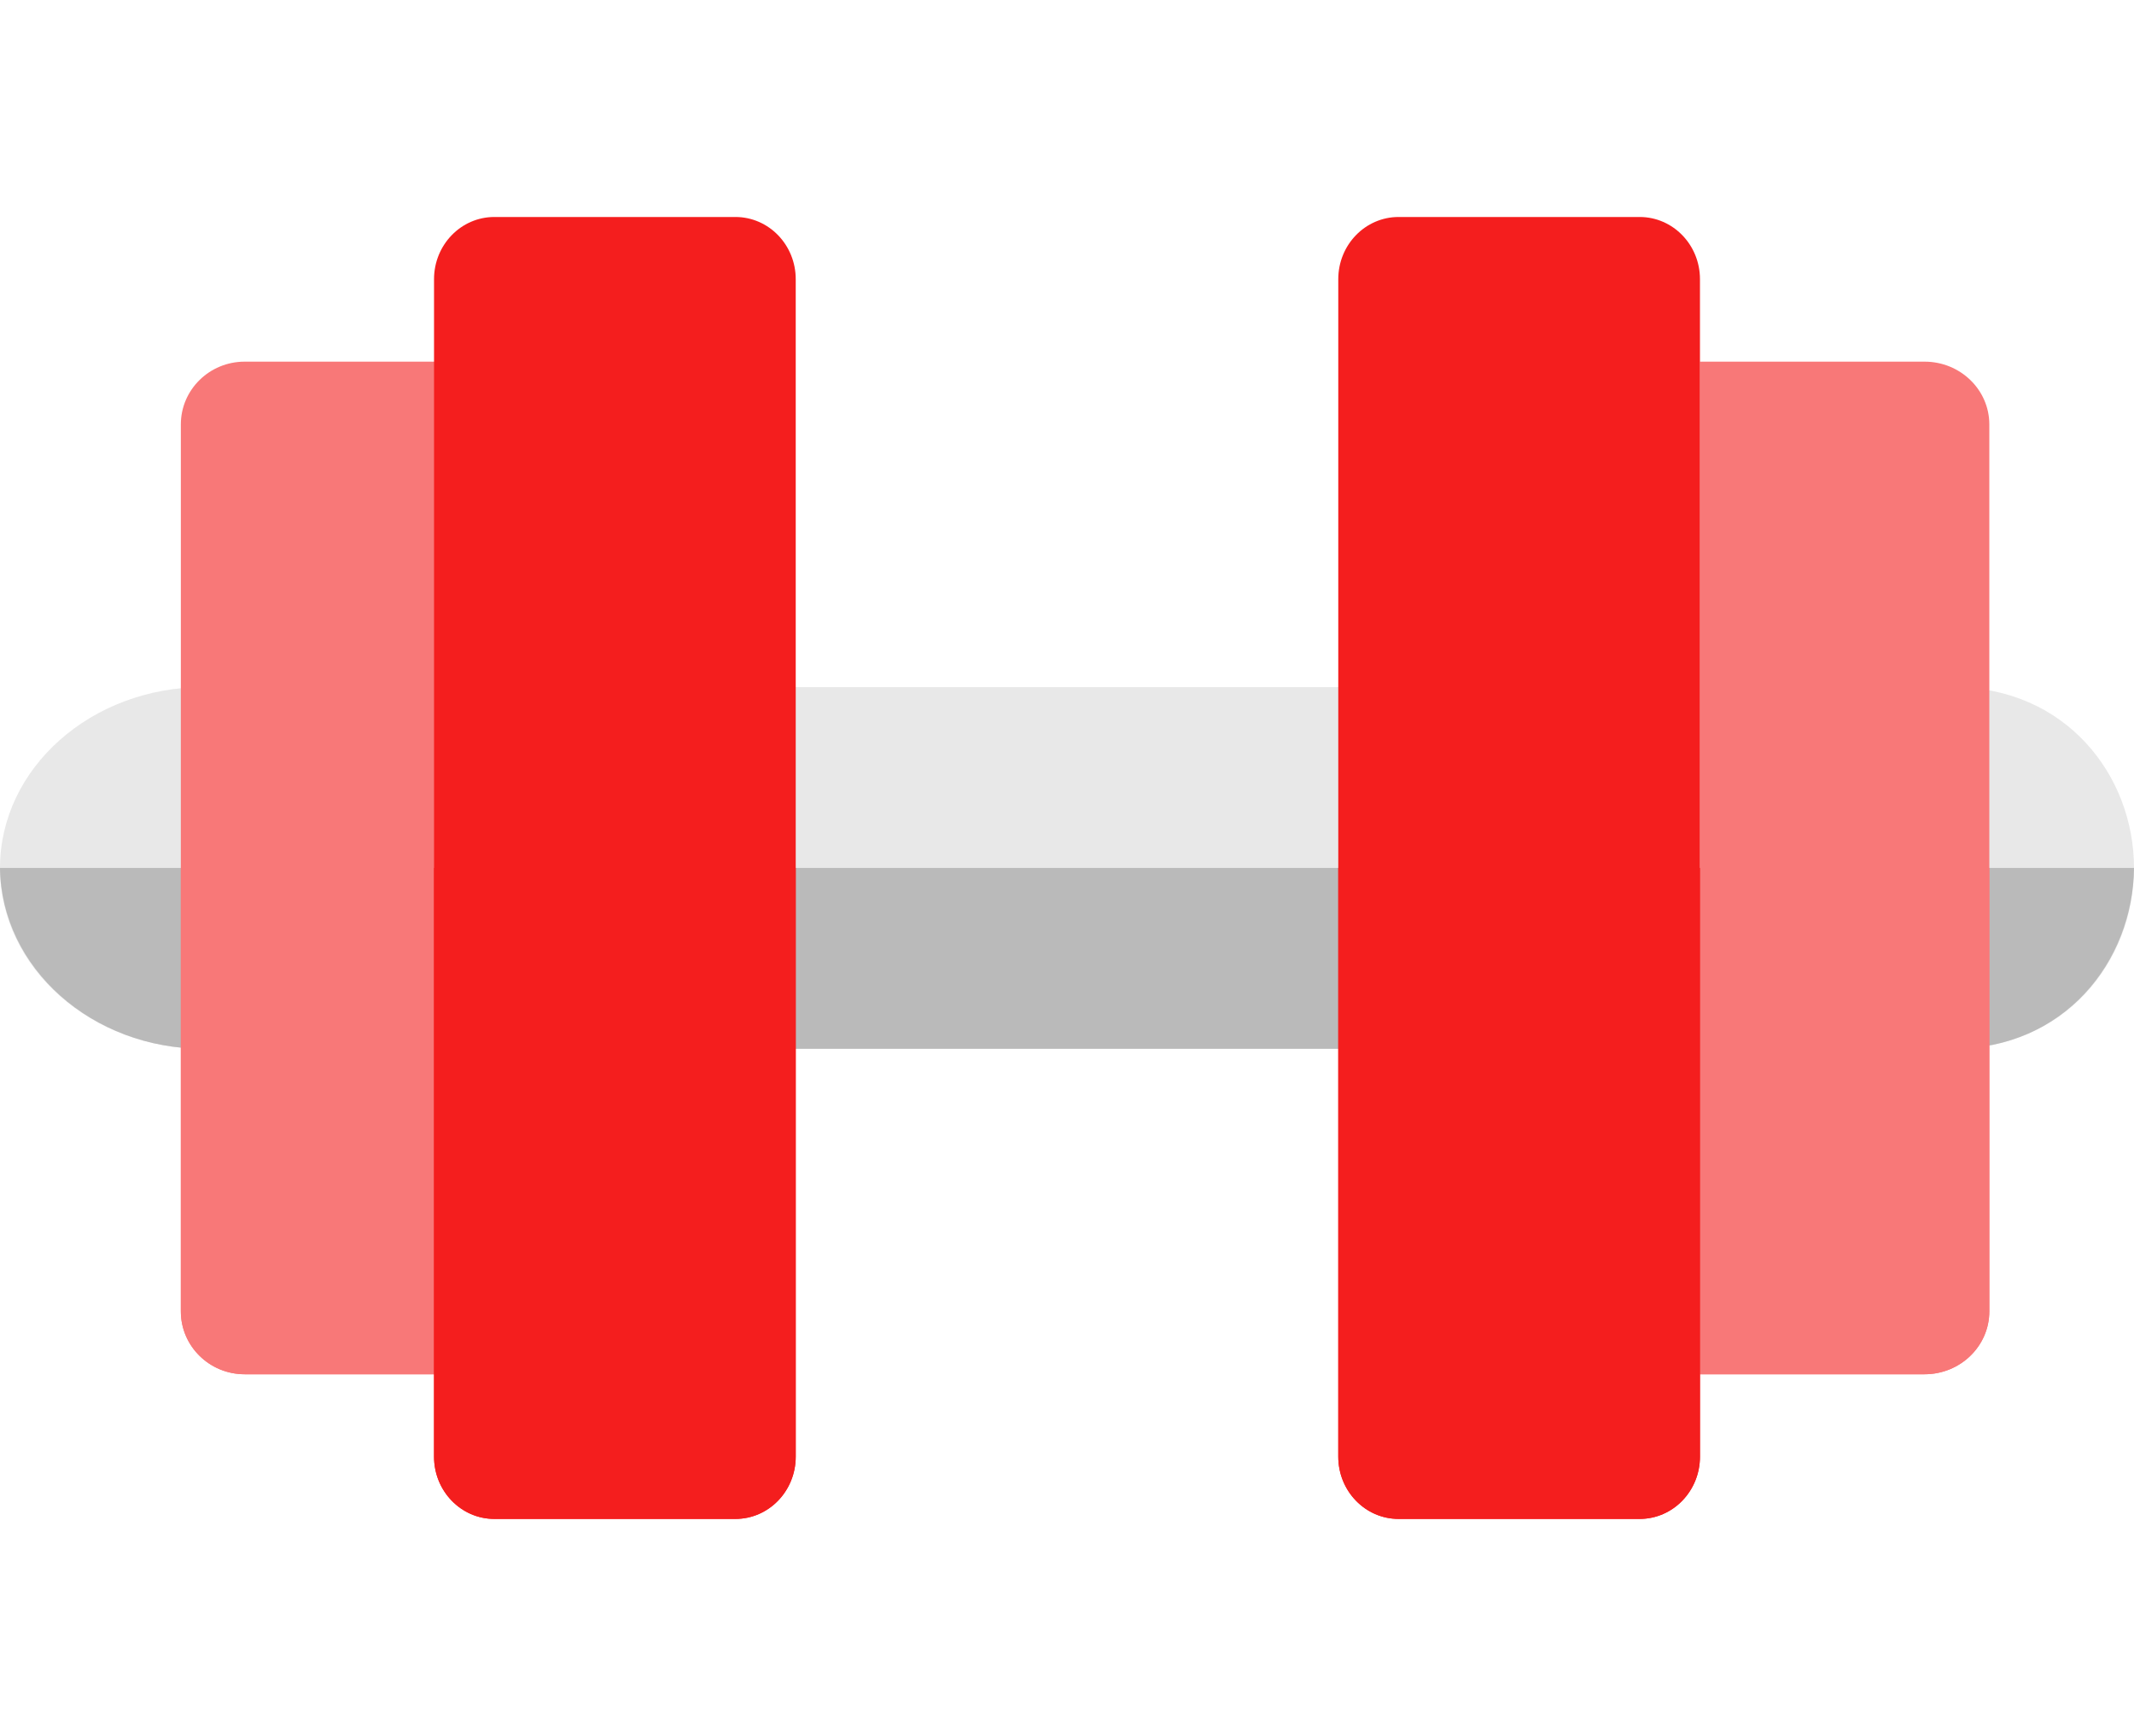
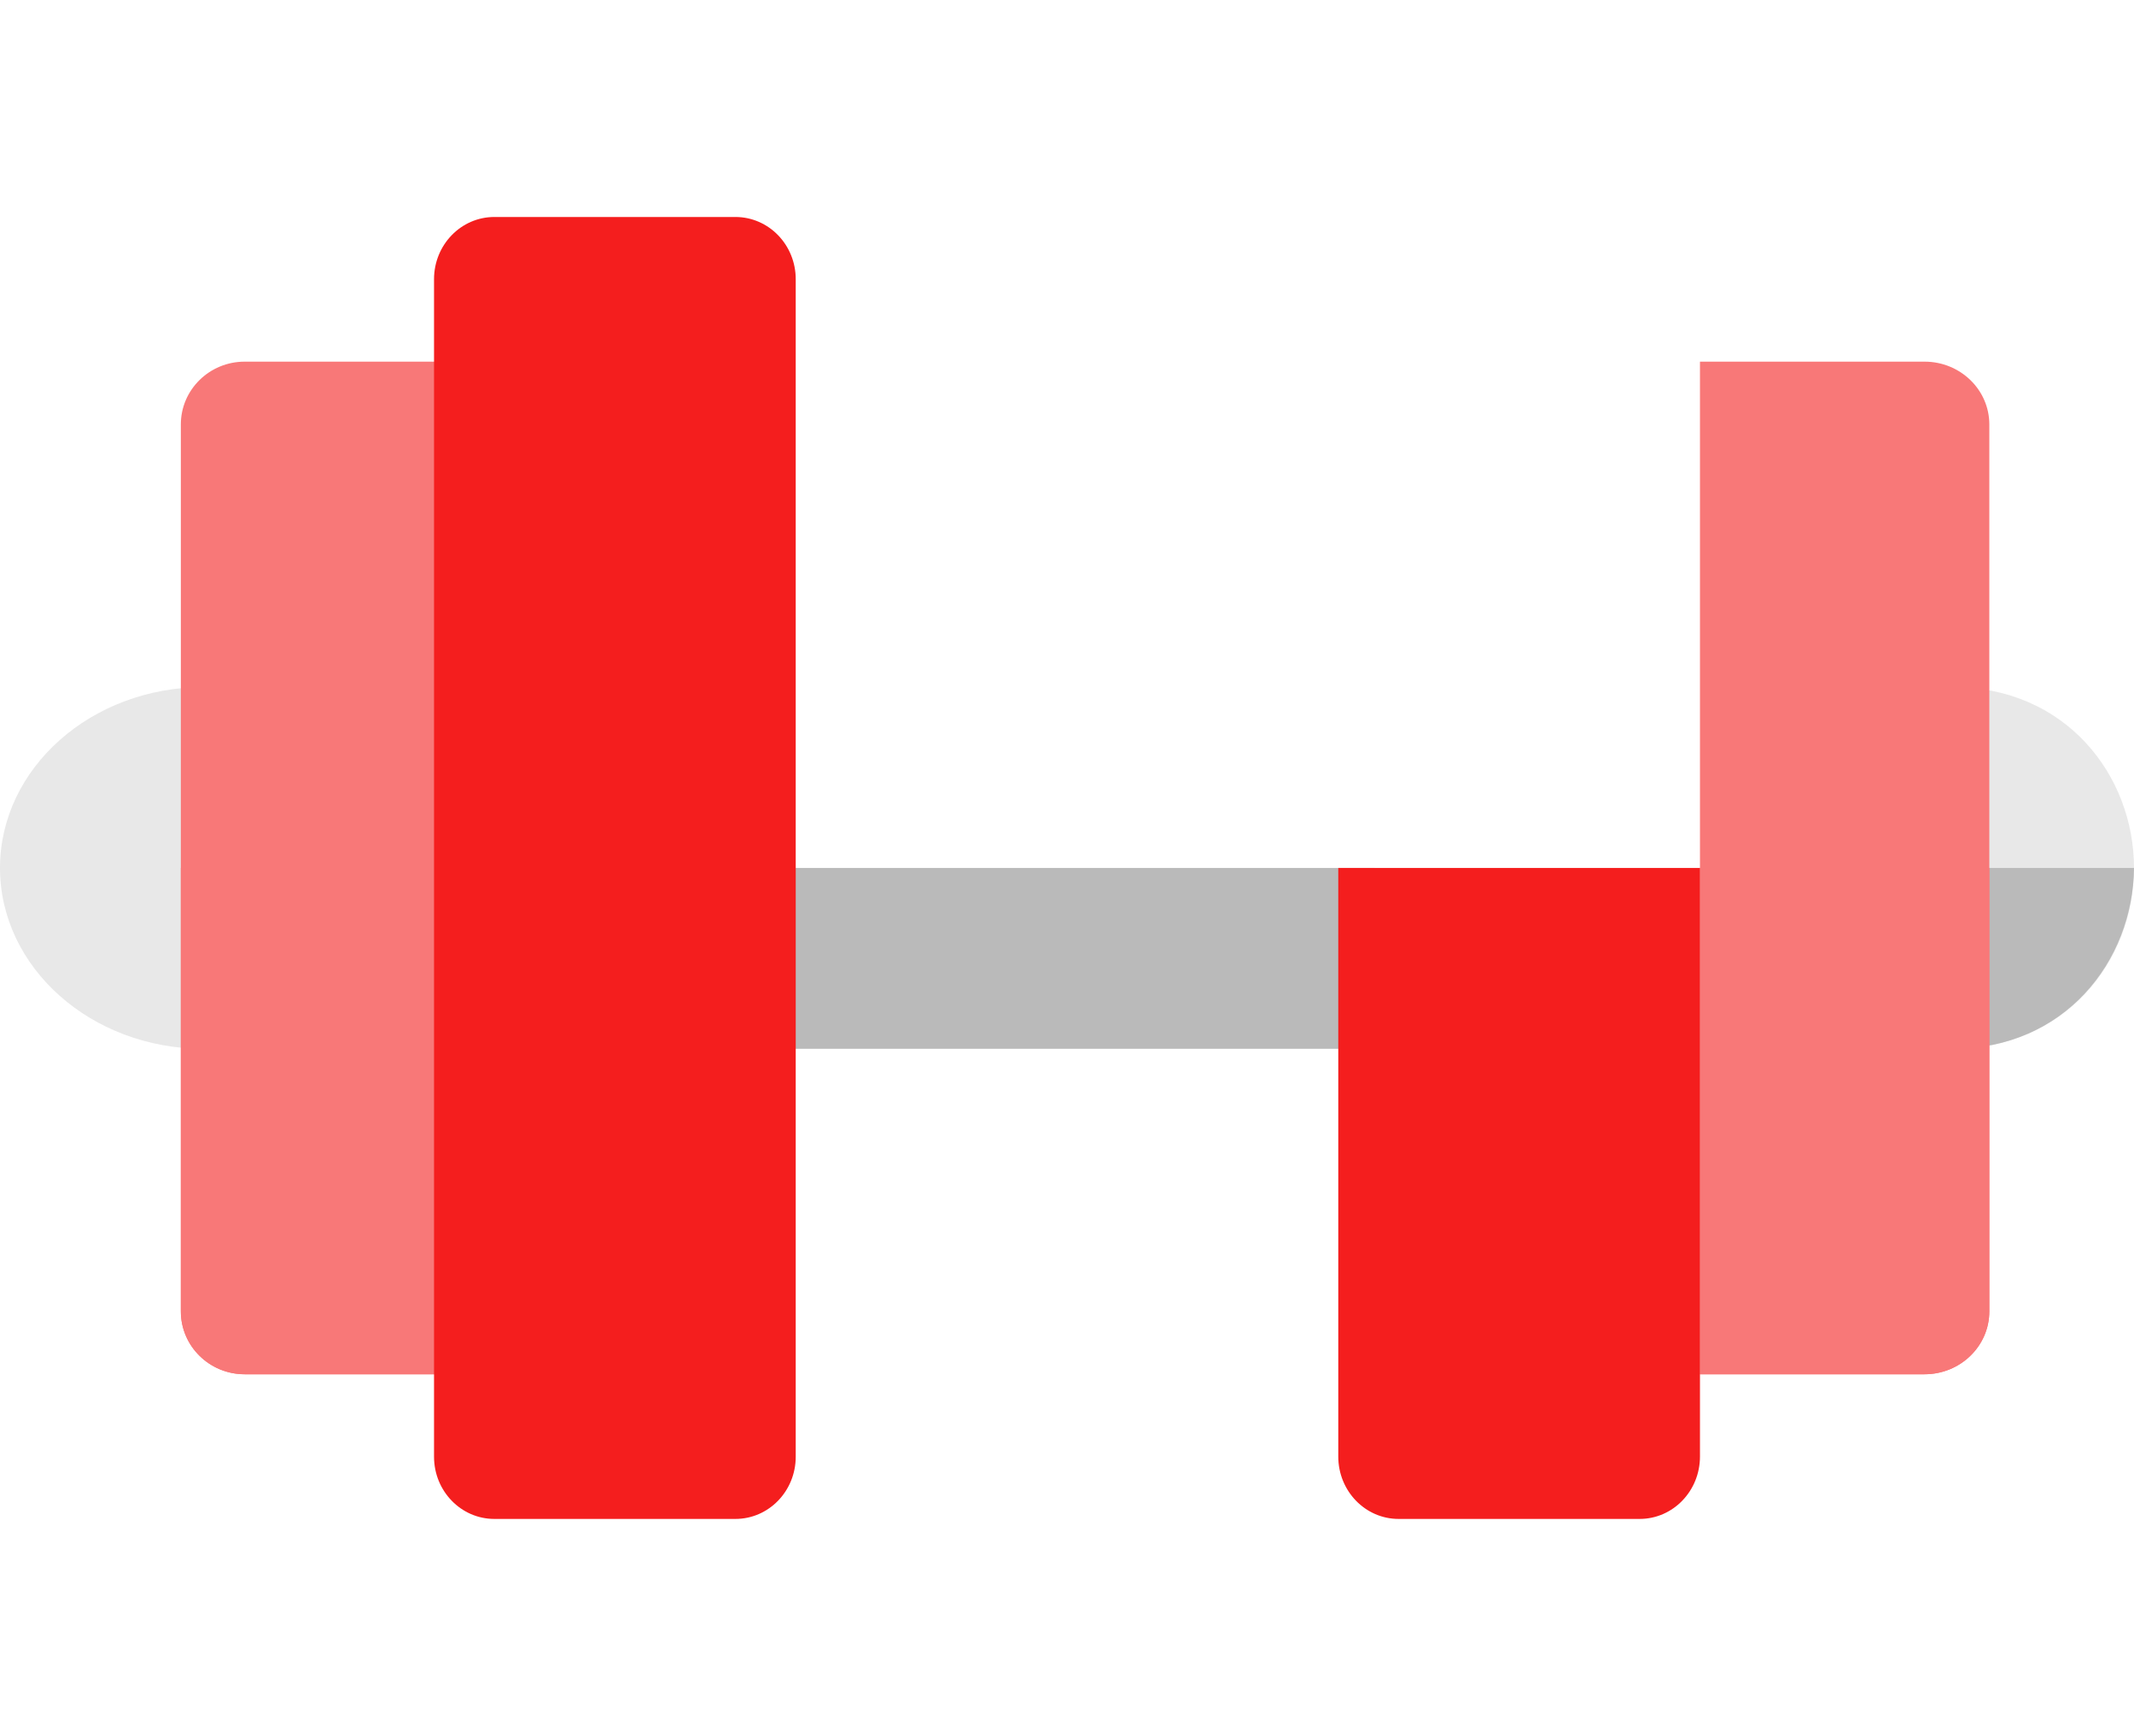
<svg xmlns="http://www.w3.org/2000/svg" width="59" height="48" viewBox="0 0 59 48" fill="none">
  <g id="fi_1690599">
    <g id="Group">
      <path id="Vector" d="M5.625 19C2.523 19 0 21.243 0 24C0 26.757 2.523 29 5.625 29H6V19H5.625Z" fill="#E8E8E8" />
-       <path id="Vector_2" d="M0 24C0.034 26.762 2.543 29 5.625 29H6V24H0Z" fill="#BABABA" />
      <path id="Vector_3" d="M54 19V29C57.085 29 59 26.586 59 24C59 21.439 57.111 19 54 19Z" fill="#E8E8E8" />
      <path id="Vector_4" d="M54 24V29C57.063 29 58.973 26.594 59 24H54Z" fill="#BABABA" />
-       <path id="Vector_5" d="M38 19H21V29H38V19Z" fill="#E8E8E8" />
      <path id="Vector_6" d="M38 24H21V29H38V24Z" fill="#BABABA" />
      <path id="Vector_7" d="M6.765 10C5.79 10 5 10.777 5 11.736V36.264C5 37.223 5.79 38 6.765 38H13V10H6.765Z" fill="#F87878" />
      <path id="Vector_8" d="M5 24V36.257C5 37.22 5.79 38 6.765 38H13V24H5Z" fill="#F87878" />
      <g id="Group_2">
        <path id="Vector_9" d="M20.333 42H13.667C12.746 42 12 41.23 12 40.28V7.72C12 6.77 12.746 6 13.667 6H20.333C21.254 6 22 6.77 22 7.72V40.28C22 41.23 21.254 42 20.333 42Z" fill="#F41E1E" />
      </g>
-       <path id="Vector_10" d="M12 24V40.275C12 41.228 12.746 42 13.667 42H20.333C21.254 42 22 41.228 22 40.275V24H12Z" fill="#F41E1E" />
      <path id="Vector_11" d="M53.209 10H47V38H53.209C54.198 38 55 37.223 55 36.264V11.736C55 10.777 54.198 10 53.209 10Z" fill="#F87878" />
      <path id="Vector_12" d="M47 24V38H53.209C54.198 38 55 37.22 55 36.257V24H47Z" fill="#F87878" />
      <g id="Group_3">
-         <path id="Vector_13" d="M45.333 42H38.667C37.746 42 37 41.23 37 40.28V7.72C37 6.77 37.746 6 38.667 6H45.333C46.254 6 47 6.77 47 7.72V40.28C47 41.23 46.254 42 45.333 42Z" fill="#F41E1E" />
-       </g>
+         </g>
      <path id="Vector_14" d="M37 24V40.275C37 41.228 37.746 42 38.667 42H45.333C46.254 42 47 41.228 47 40.275V24H37Z" fill="#F41E1E" />
    </g>
  </g>
</svg>